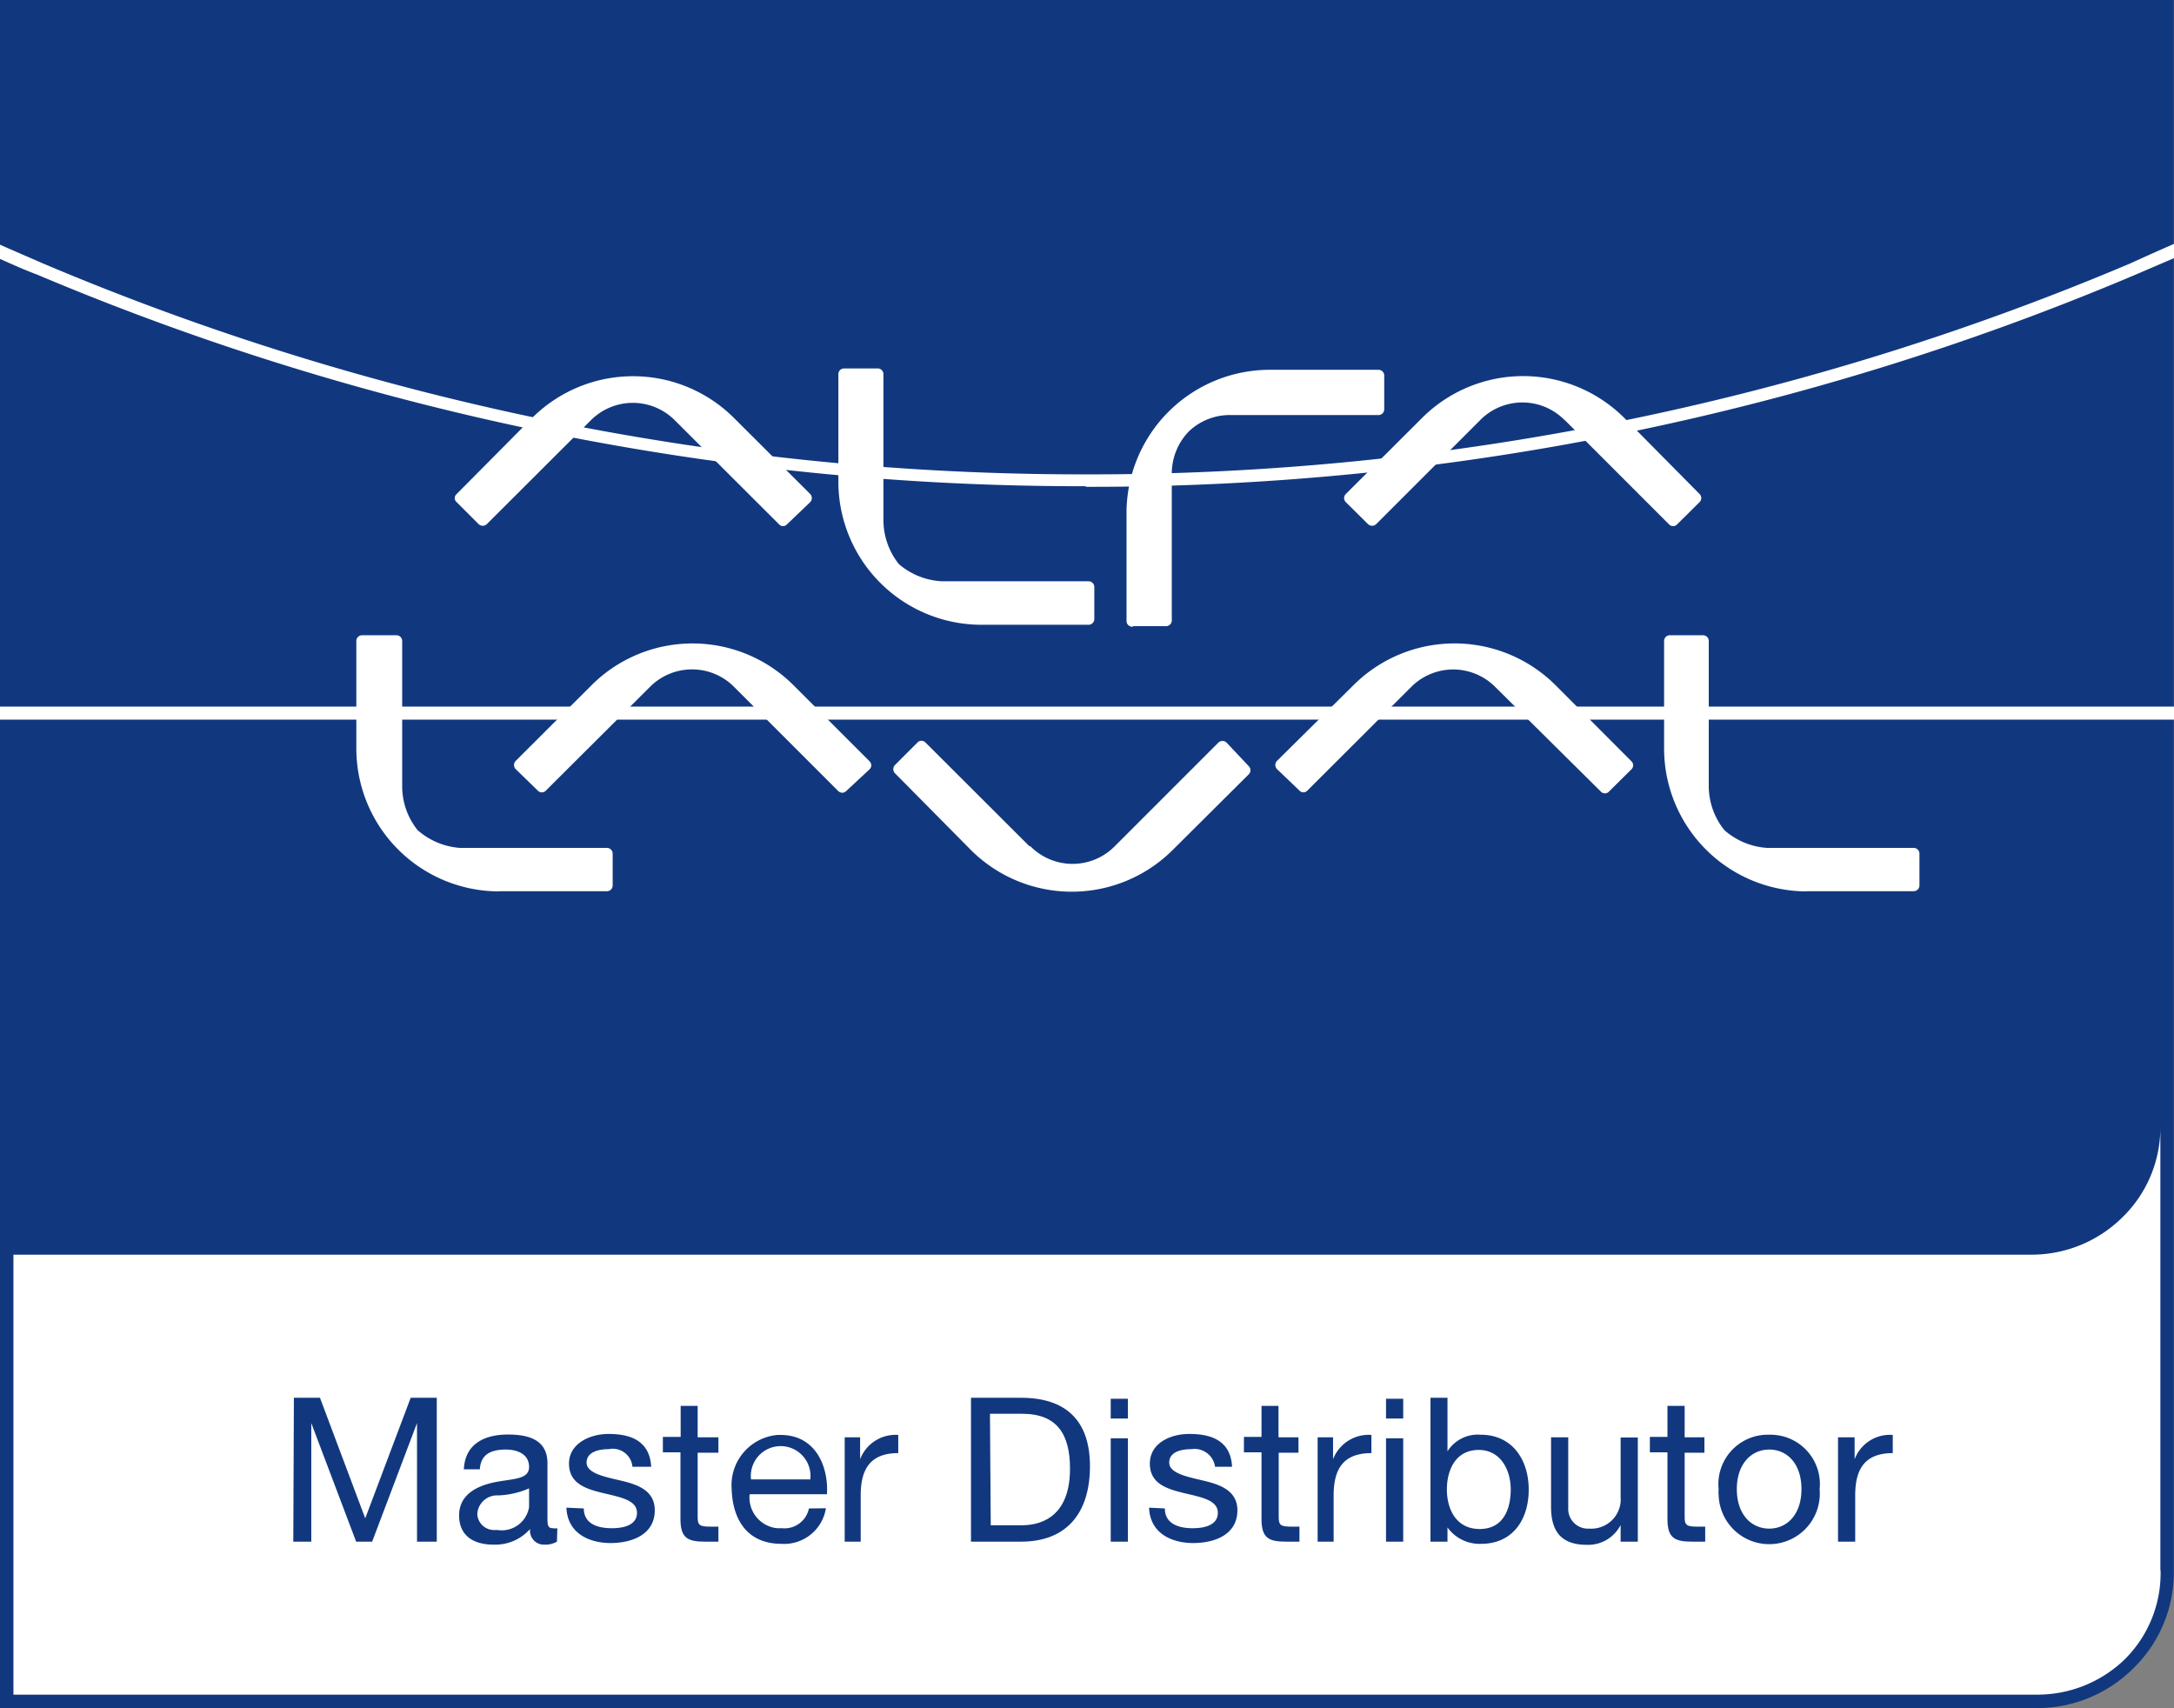
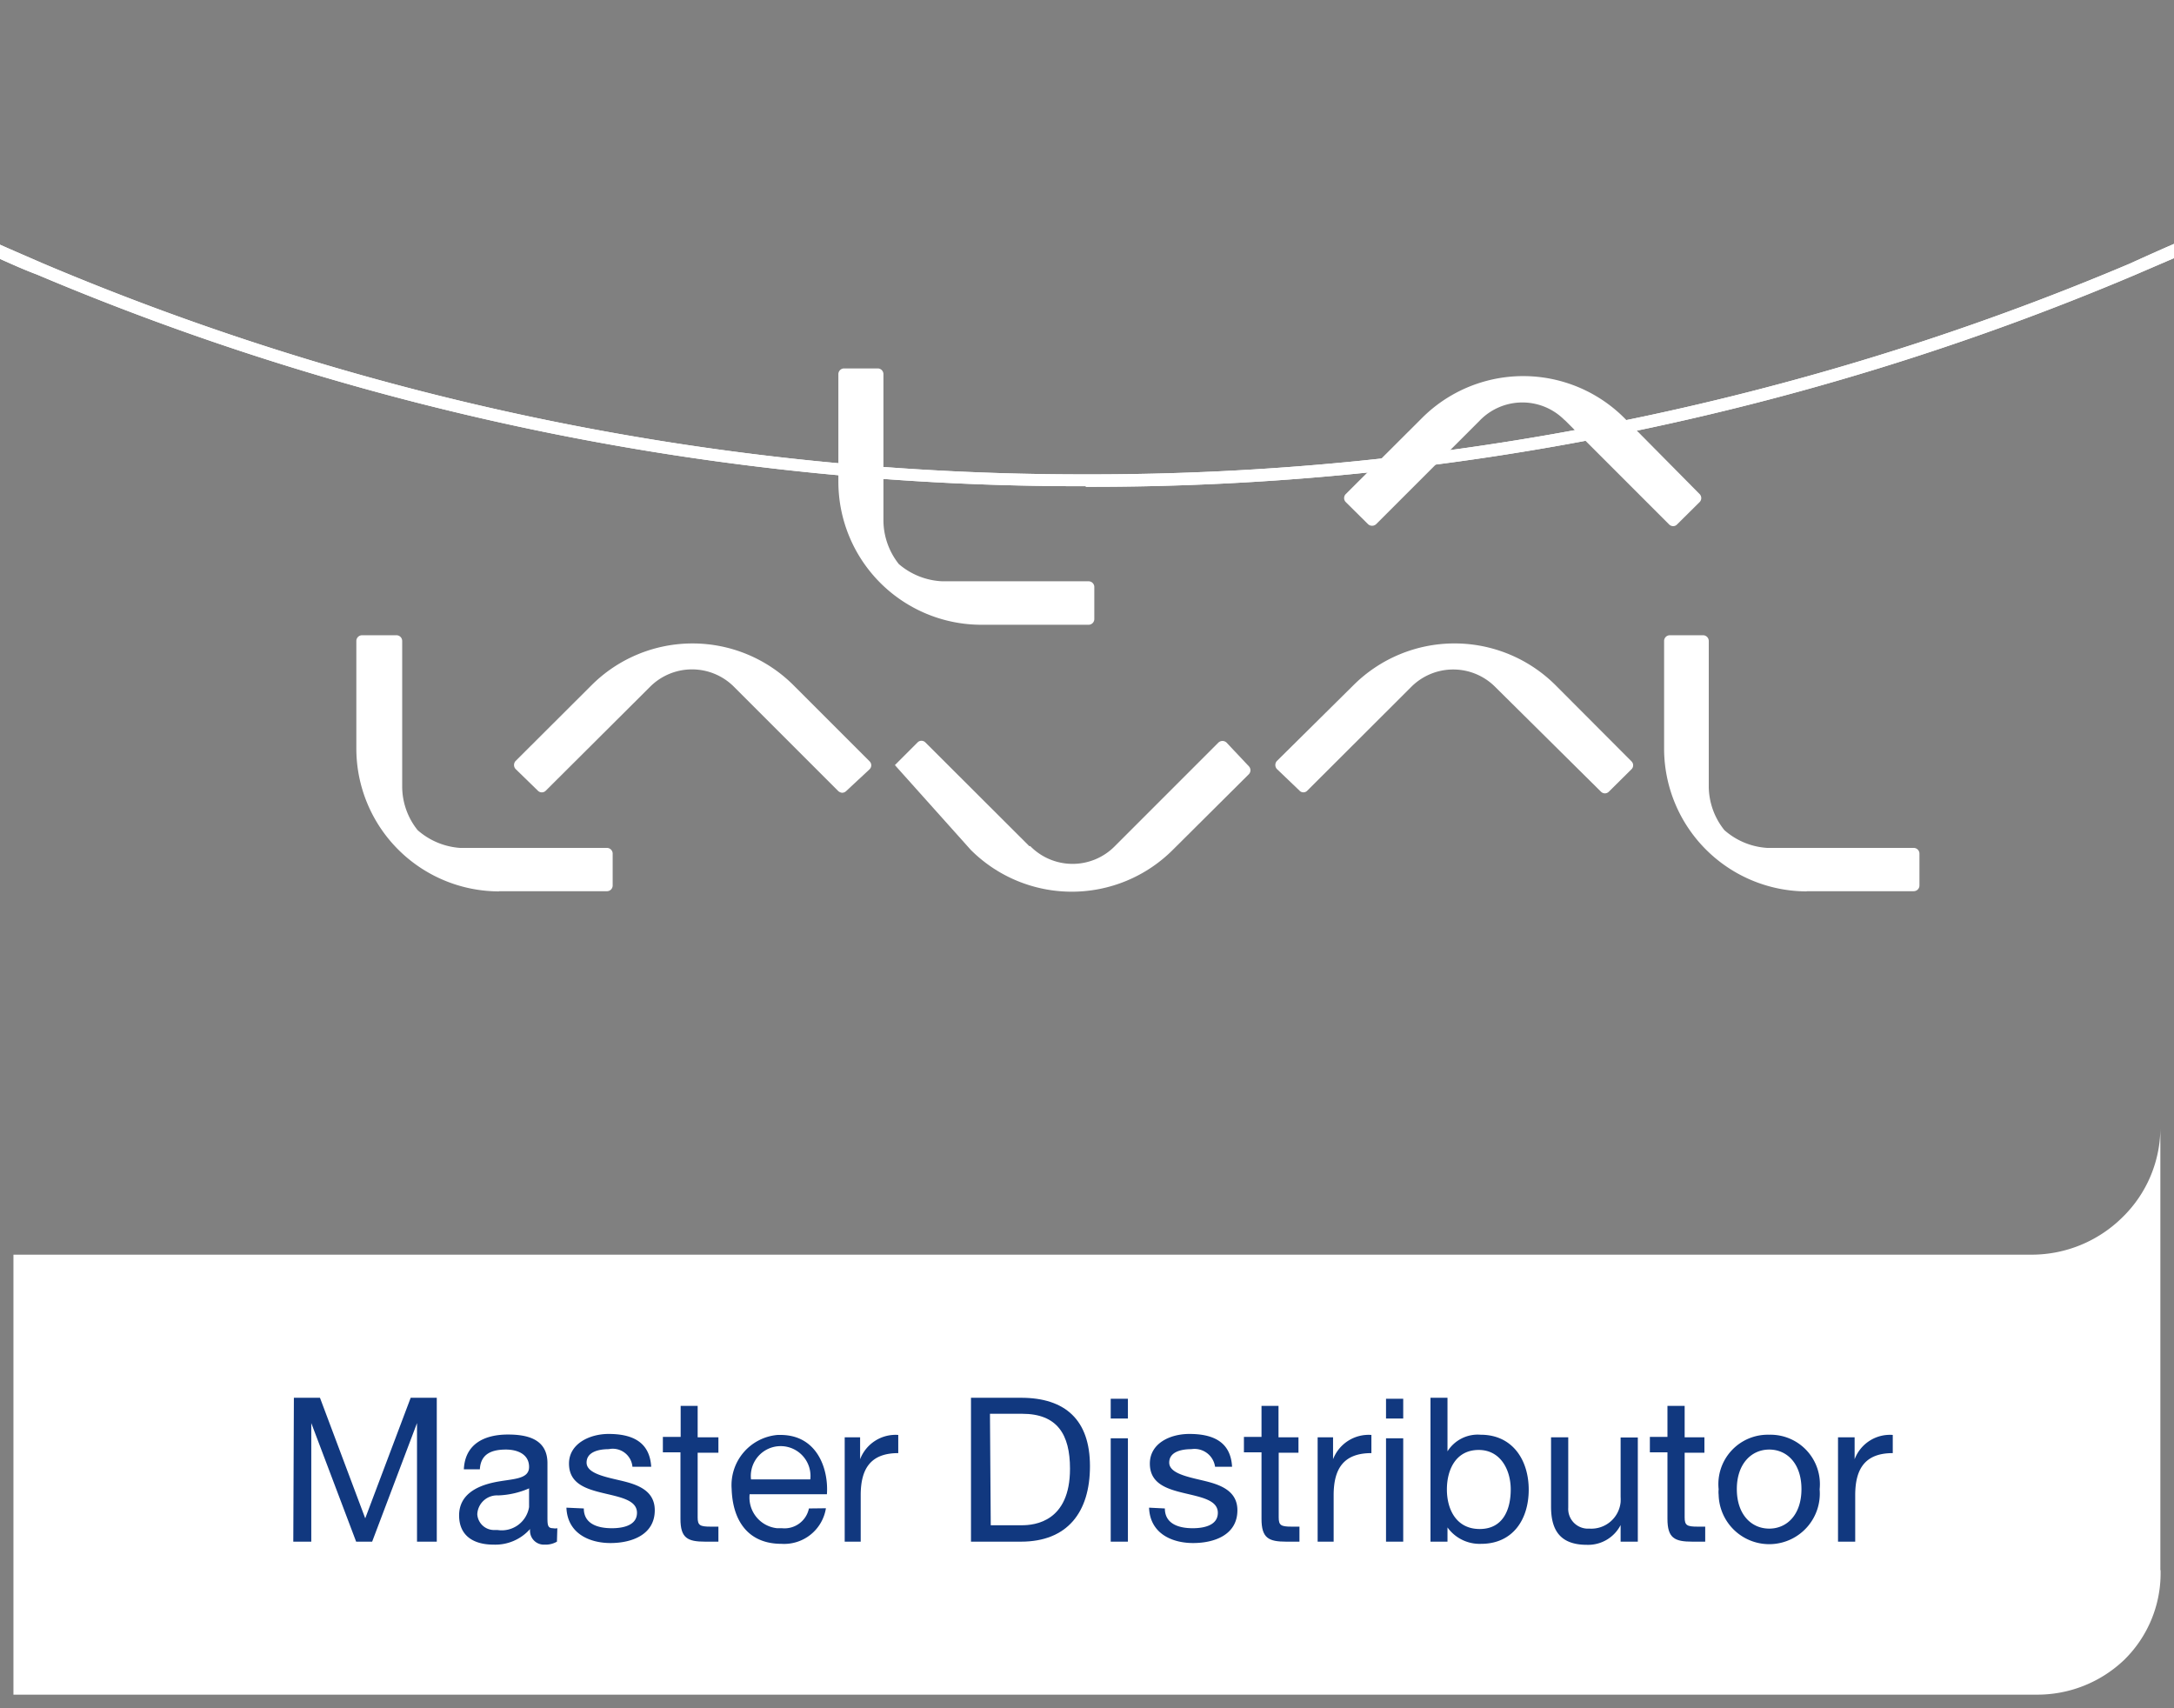
<svg xmlns="http://www.w3.org/2000/svg" viewBox="0 0 110 86.42" width="110" height="86.42">
  <rect x="0" y="0" width="110" height="86.42" fill="#808080" stroke="none" />
  <defs>
    <style>.cls-1{fill:#fff;}.cls-2{fill:#11387f;}</style>
  </defs>
  <path class="cls-1" d="M54.94,24.63A135.33,135.33,0,0,0,108,13.92l2-.86v-.72c-.69.3-1.45.64-2.24,1A134.77,134.77,0,0,1,54.94,24,134.73,134.73,0,0,1,2.13,13.31C1.42,13,.72,12.7,0,12.38v.72c.63.28,1.25.56,1.87.79A135.51,135.51,0,0,0,54.94,24.6" />
-   <path class="cls-2" d="M0,0V86.42H103a6.88,6.88,0,0,0,4.93-2,6.76,6.76,0,0,0,2.06-5V0Z" />
  <path class="cls-1" d="M109.32,79.44A6.13,6.13,0,0,1,107.46,84,6.36,6.36,0,0,1,103,85.74H.68V63.48H102.76a6.53,6.53,0,0,0,4.63-1.89A6.34,6.34,0,0,0,109.31,57V79.44Z" />
  <path class="cls-1" d="M25.26,45.09h5.43A.29.29,0,0,0,31,44.8V43.19a.29.29,0,0,0-.29-.29H23.28A3.63,3.63,0,0,1,21.13,42a3.54,3.54,0,0,1-.78-2.18V32.43a.29.29,0,0,0-.29-.29H18.32a.29.29,0,0,0-.29.29v5.44a7.23,7.23,0,0,0,7.22,7.23h0" />
  <path class="cls-1" d="M91.4,45.09h5.43a.29.29,0,0,0,.29-.29h0V43.19a.29.29,0,0,0-.29-.29H89.42A3.61,3.61,0,0,1,87.25,42a3.56,3.56,0,0,1-.79-2.19V32.43a.29.29,0,0,0-.29-.29H84.49a.29.29,0,0,0-.29.29h0v5.44a7.23,7.23,0,0,0,7.23,7.23h0" />
  <path class="cls-1" d="M27.21,40a.28.28,0,0,0,.41,0l5.25-5.23a3,3,0,0,1,4.29,0l0,0,5.25,5.25a.33.33,0,0,0,.21.09.31.31,0,0,0,.2-.09L44,38.92a.28.28,0,0,0,0-.4h0l-3.85-3.85a7.23,7.23,0,0,0-10.22,0L26.09,38.5a.3.3,0,0,0,0,.41Z" />
-   <path class="cls-1" d="M62.06,37.57a.3.3,0,0,0-.41,0l-5.24,5.24a3,3,0,0,1-4.28,0l-.05,0-5.25-5.24a.28.28,0,0,0-.2-.09.27.27,0,0,0-.21.09l-1.14,1.14a.3.3,0,0,0,0,.41L49.12,43a7.23,7.23,0,0,0,10.22,0l3.85-3.83a.29.29,0,0,0,0-.4Z" />
+   <path class="cls-1" d="M62.06,37.57a.3.3,0,0,0-.41,0l-5.24,5.24a3,3,0,0,1-4.28,0l-.05,0-5.25-5.24a.28.28,0,0,0-.2-.09.27.27,0,0,0-.21.09l-1.14,1.14L49.12,43a7.23,7.23,0,0,0,10.22,0l3.85-3.83a.29.29,0,0,0,0-.4Z" />
  <path class="cls-1" d="M65.75,40a.27.27,0,0,0,.4,0l5.24-5.23a3,3,0,0,1,4.28,0l0,0L81,40.05a.28.28,0,0,0,.41,0l1.14-1.13a.28.28,0,0,0,0-.4h0l-3.84-3.85a7.24,7.24,0,0,0-10.23,0L64.61,38.5a.3.3,0,0,0,0,.41Z" />
  <path class="cls-1" d="M49.65,31.61h5.43a.29.29,0,0,0,.29-.29h0V29.7a.29.29,0,0,0-.29-.29H47.67a3.62,3.62,0,0,1-2.19-.87,3.58,3.58,0,0,1-.78-2.18V18.93a.29.29,0,0,0-.29-.29h-1.7a.29.29,0,0,0-.29.29v5.44a7.24,7.24,0,0,0,7.23,7.24h0" />
-   <path class="cls-1" d="M24.22,26.52a.3.3,0,0,0,.41,0l5.25-5.24a3,3,0,0,1,4.28,0l0,0,5.26,5.25a.27.27,0,0,0,.4,0L41,25.4A.3.3,0,0,0,41,25h0l-3.86-3.85a7.23,7.23,0,0,0-10.22,0L23.1,25a.27.27,0,0,0-.09.2.25.25,0,0,0,.09.2Z" />
-   <path class="cls-1" d="M57.36,31.68H59a.29.29,0,0,0,.29-.29h0V24a3.07,3.07,0,0,1,.86-2.17A3,3,0,0,1,62.32,21h7.43a.29.29,0,0,0,.29-.29h0V19a.29.29,0,0,0-.29-.29H64.27A7.25,7.25,0,0,0,57,26v5.42a.29.29,0,0,0,.29.29h0" />
  <path class="cls-1" d="M69.22,26.52a.3.3,0,0,0,.41,0l5.24-5.24a3,3,0,0,1,4.27-.05l.06.05,5.25,5.25a.29.29,0,0,0,.21.09.27.27,0,0,0,.2-.09L86,25.4A.29.29,0,0,0,86,25h0l-3.81-3.85a7.24,7.24,0,0,0-10.24,0h0L68.09,25a.29.29,0,0,0,0,.4Z" />
-   <rect class="cls-1" y="35.75" width="110" height="0.66" />
  <path class="cls-1" d="M54.94,24.63A135.33,135.33,0,0,0,108,13.92l2-.86v-.72c-.69.3-1.45.64-2.24,1A134.77,134.77,0,0,1,54.94,24,134.73,134.73,0,0,1,2.13,13.31C1.42,13,.72,12.7,0,12.38v.72c.63.28,1.25.56,1.87.79A135.68,135.68,0,0,0,54.94,24.6" />
  <path class="cls-2" d="M14.87,70.72h1.32l2.29,6.1,2.3-6.1H22.1V78h-1v-6h0l-2.27,6h-.81l-2.27-6h0v6h-.91Z" />
  <path class="cls-2" d="M28.18,78a1.14,1.14,0,0,1-.62.15.7.7,0,0,1-.74-.64.75.75,0,0,1,0-.15,2.34,2.34,0,0,1-1.85.79c-1,0-1.74-.44-1.74-1.48S24.11,75.19,25,75s1.77-.12,1.77-.78-.61-.88-1.17-.88c-.74,0-1.28.23-1.32,1h-.81c.06-1.3,1.06-1.76,2.23-1.76.95,0,2,.21,2,1.45v2.7c0,.41,0,.59.28.59a.57.57,0,0,0,.22,0Zm-1.4-2.7a4.28,4.28,0,0,1-1.57.36,1,1,0,0,0-1.06.95h0a.85.85,0,0,0,.89.8l.13,0a1.4,1.4,0,0,0,1.6-1.16v-.93Z" />
  <path class="cls-2" d="M29.54,76.32c0,.78.7,1,1.42,1,.54,0,1.27-.13,1.27-.78s-.85-.79-1.72-1-1.72-.48-1.72-1.49,1.05-1.5,2-1.5c1.16,0,2.08.37,2.16,1.66H32a1,1,0,0,0-1.2-.89h0c-.51,0-1.12.14-1.12.68s.92.72,1.73.91,1.72.48,1.72,1.5c0,1.25-1.18,1.66-2.24,1.66s-2.18-.48-2.23-1.79Z" />
  <path class="cls-2" d="M35.3,72.72h1.05v.78H35.3v3.27c0,.4.11.47.65.47h.4V78h-.67c-.89,0-1.25-.18-1.25-1.15V73.48h-.89V72.7h.9V71.13h.86v1.59Z" />
  <path class="cls-2" d="M41.79,76.31a2.14,2.14,0,0,1-2.25,1.8c-1.68,0-2.47-1.16-2.52-2.78a2.55,2.55,0,0,1,2.33-2.73h.14c1.87,0,2.44,1.74,2.35,3H37.93a1.56,1.56,0,0,0,1.39,1.72h.25a1.26,1.26,0,0,0,1.36-1ZM41,74.85a1.51,1.51,0,1,0-3,0Z" />
  <path class="cls-2" d="M42.74,72.72h.78v1.11h0a1.92,1.92,0,0,1,1.93-1.23v.92c-1.39,0-1.9.78-1.9,2.13V78h-.81Z" />
  <path class="cls-2" d="M49.13,70.72h2.53c2.24,0,3.49,1.12,3.49,3.46S54,78,51.66,78H49.13Zm1,6.45H51.7c.66,0,2.44-.18,2.44-2.86,0-1.73-.64-2.78-2.42-2.78H50.09Z" />
  <path class="cls-2" d="M57.07,71.77H56.2v-1h.87Zm-.87,1h.87V78H56.2Z" />
  <path class="cls-2" d="M58.94,76.32c0,.78.7,1,1.41,1,.54,0,1.27-.13,1.27-.78s-.85-.79-1.72-1-1.72-.48-1.72-1.49,1-1.5,2-1.5c1.16,0,2.09.37,2.16,1.66h-.86a1.05,1.05,0,0,0-1.2-.89h0c-.52,0-1.12.14-1.12.68s.92.72,1.72.91,1.73.48,1.73,1.5c0,1.25-1.17,1.66-2.24,1.66s-2.18-.48-2.23-1.79Z" />
  <path class="cls-2" d="M64.7,72.72h1v.78h-1v3.27c0,.4.11.47.65.47h.4V78h-.67c-.89,0-1.25-.18-1.25-1.15V73.48h-.89V72.7h.89V71.13h.86v1.59Z" />
  <path class="cls-2" d="M66.67,72.72h.78v1.11h0a1.93,1.93,0,0,1,1.94-1.23v.92c-1.4,0-1.91.78-1.91,2.13V78h-.81Z" />
  <path class="cls-2" d="M71,71.77h-.87v-1H71Zm-.87,1H71V78h-.87Z" />
  <path class="cls-2" d="M72.38,70.72h.86v2.71h0a1.81,1.81,0,0,1,1.68-.84c1.62,0,2.43,1.29,2.43,2.78s-.79,2.74-2.41,2.74a2,2,0,0,1-1.7-.83h0V78h-.86Zm2.44,2.64c-1.16,0-1.61,1-1.61,2s.47,2,1.66,2,1.57-1,1.57-2S75.92,73.36,74.82,73.36Z" />
  <path class="cls-2" d="M82.74,78H82v-.84h0a1.85,1.85,0,0,1-1.71,1c-1.39,0-1.81-.79-1.81-1.93V72.72h.87v3.56a1,1,0,0,0,.93,1.06h.14A1.49,1.49,0,0,0,82,76a2.44,2.44,0,0,0,0-.27v-3h.87V78Z" />
  <path class="cls-2" d="M85.24,72.72h1v.78h-1v3.27c0,.4.11.47.65.47h.39V78h-.65c-.9,0-1.26-.18-1.26-1.15V73.48h-.89V72.7h.89V71.13h.87v1.59Z" />
  <path class="cls-2" d="M89.52,72.59a2.5,2.5,0,0,1,2.55,2.76,2.56,2.56,0,1,1-5.11.28,1.31,1.31,0,0,1,0-.28A2.5,2.5,0,0,1,89.52,72.59Zm0,4.75c.9,0,1.63-.71,1.63-2s-.73-2-1.63-2-1.64.72-1.64,2S88.61,77.34,89.52,77.34Z" />
  <path class="cls-2" d="M93.05,72.72h.79v1.11h0a1.91,1.91,0,0,1,1.93-1.23v.92c-1.39,0-1.9.78-1.9,2.13V78H93V72.72Z" />
</svg>